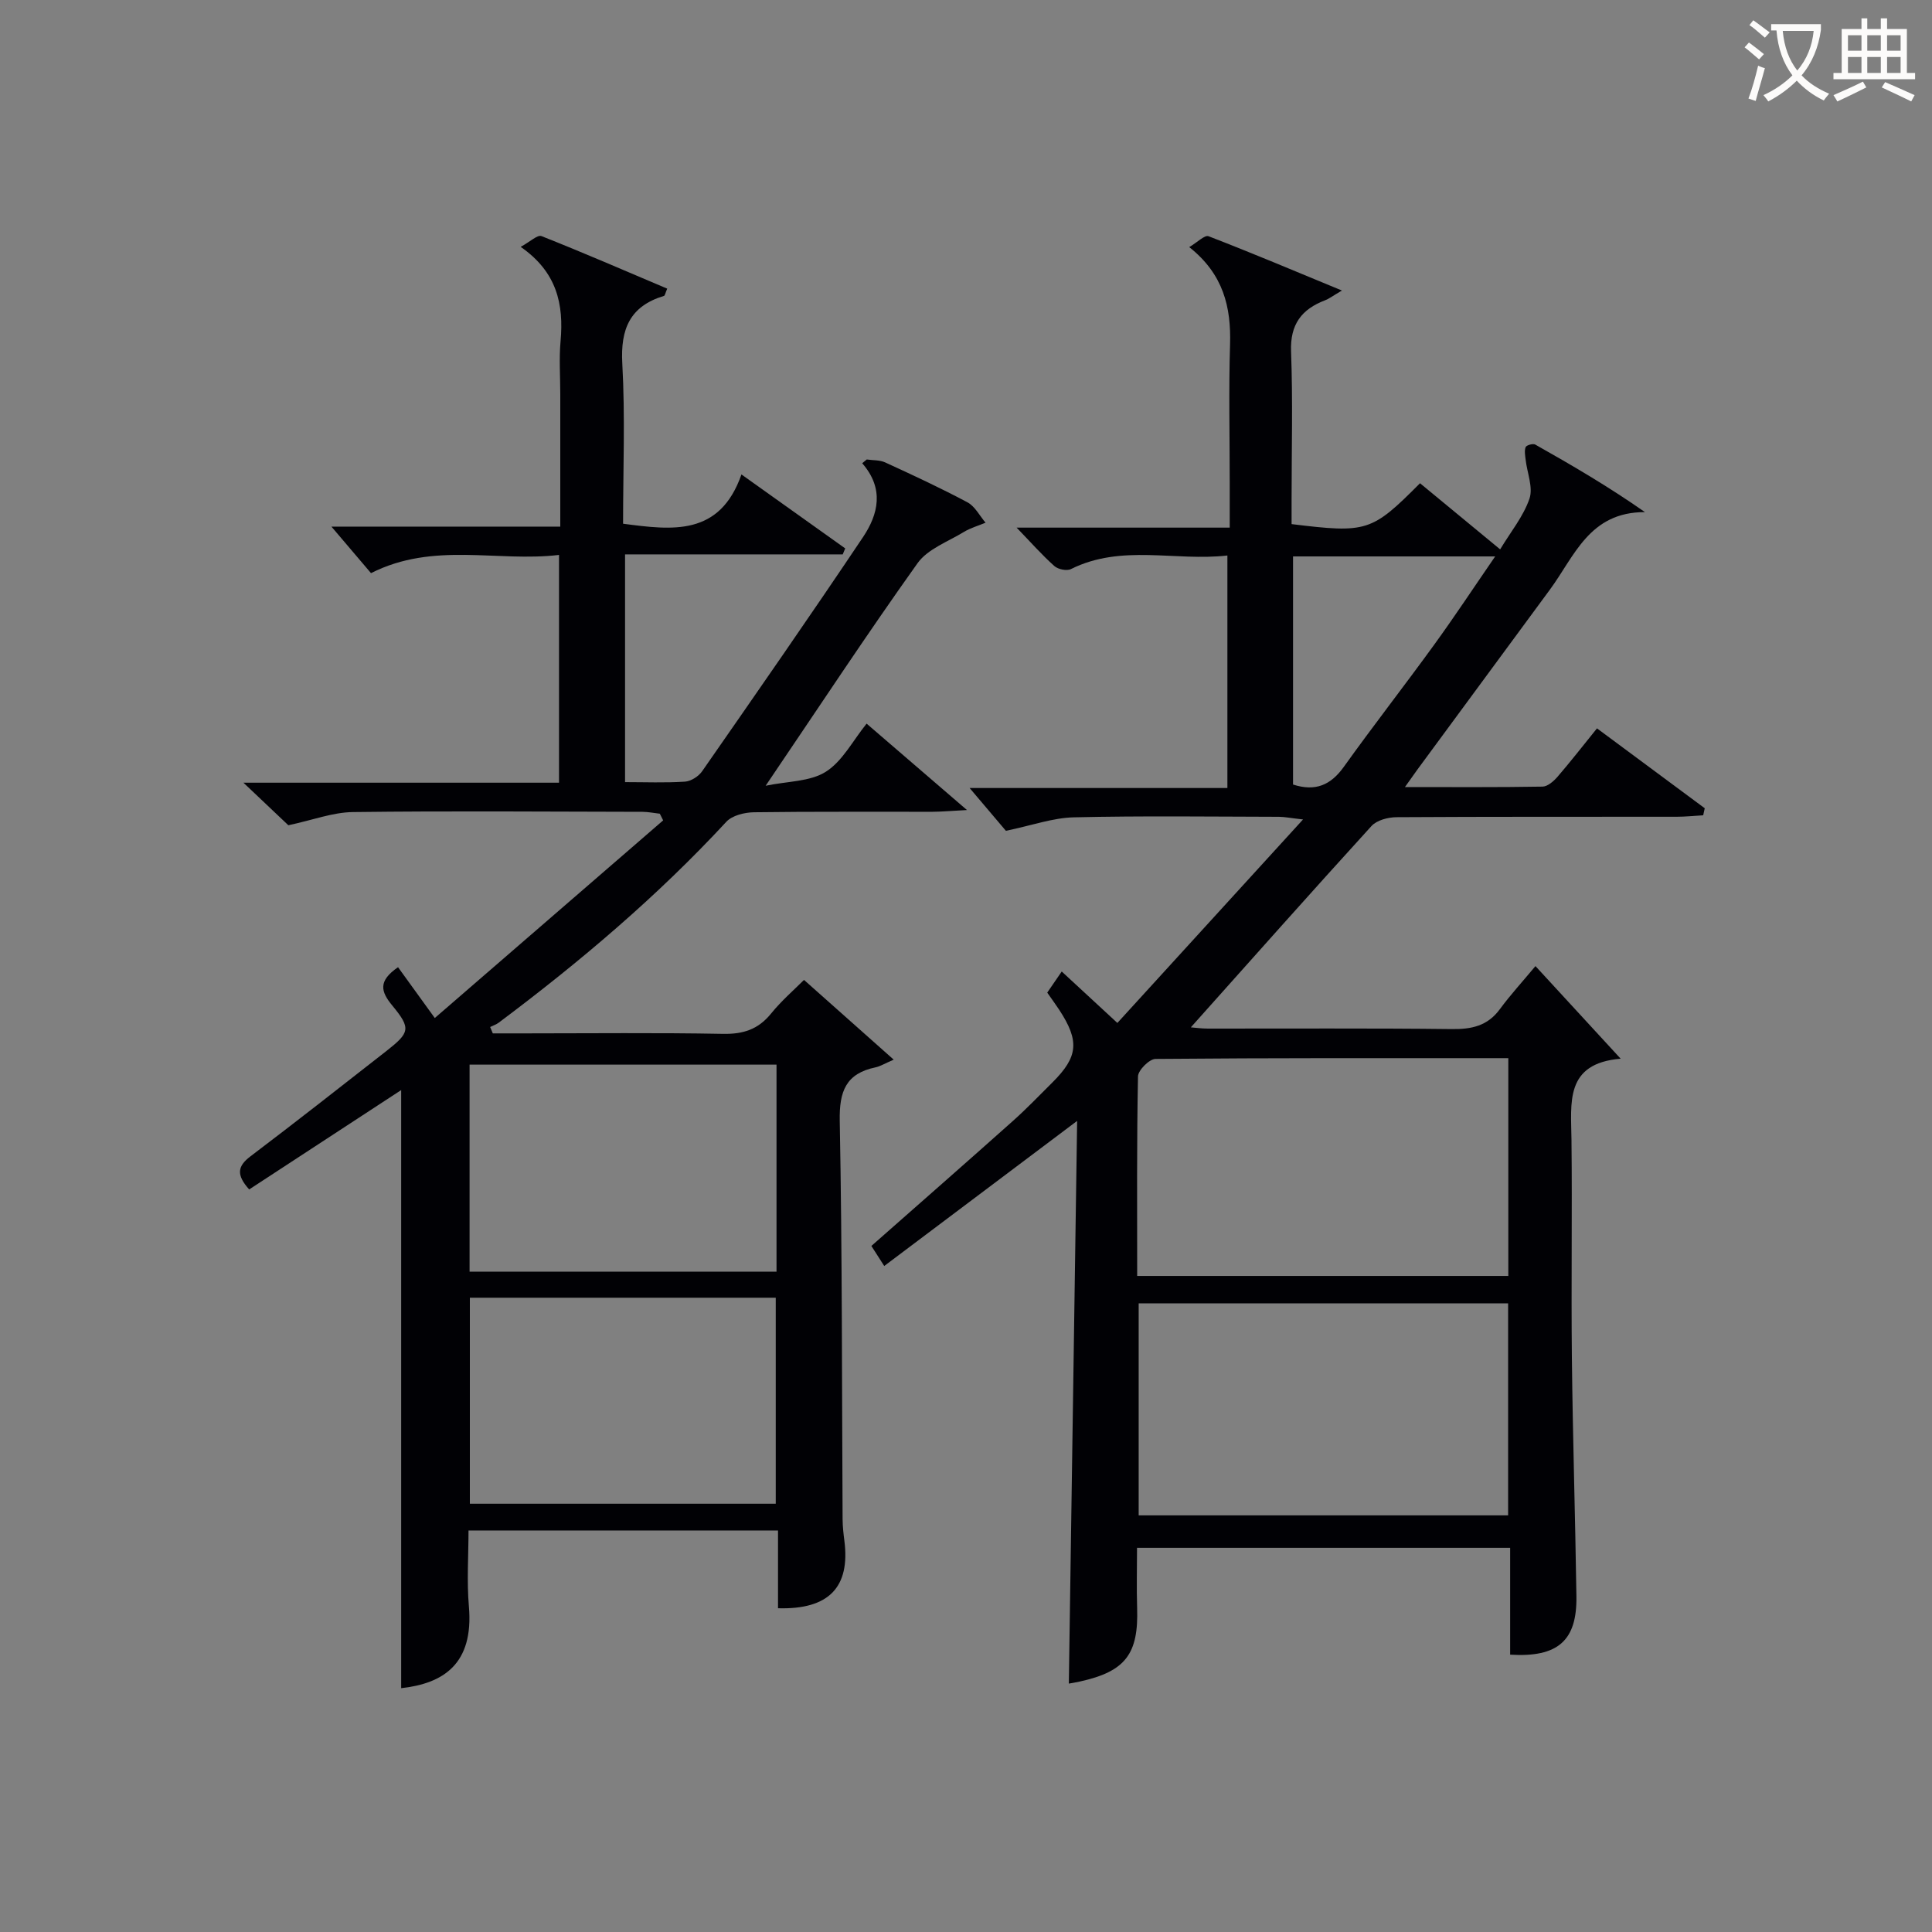
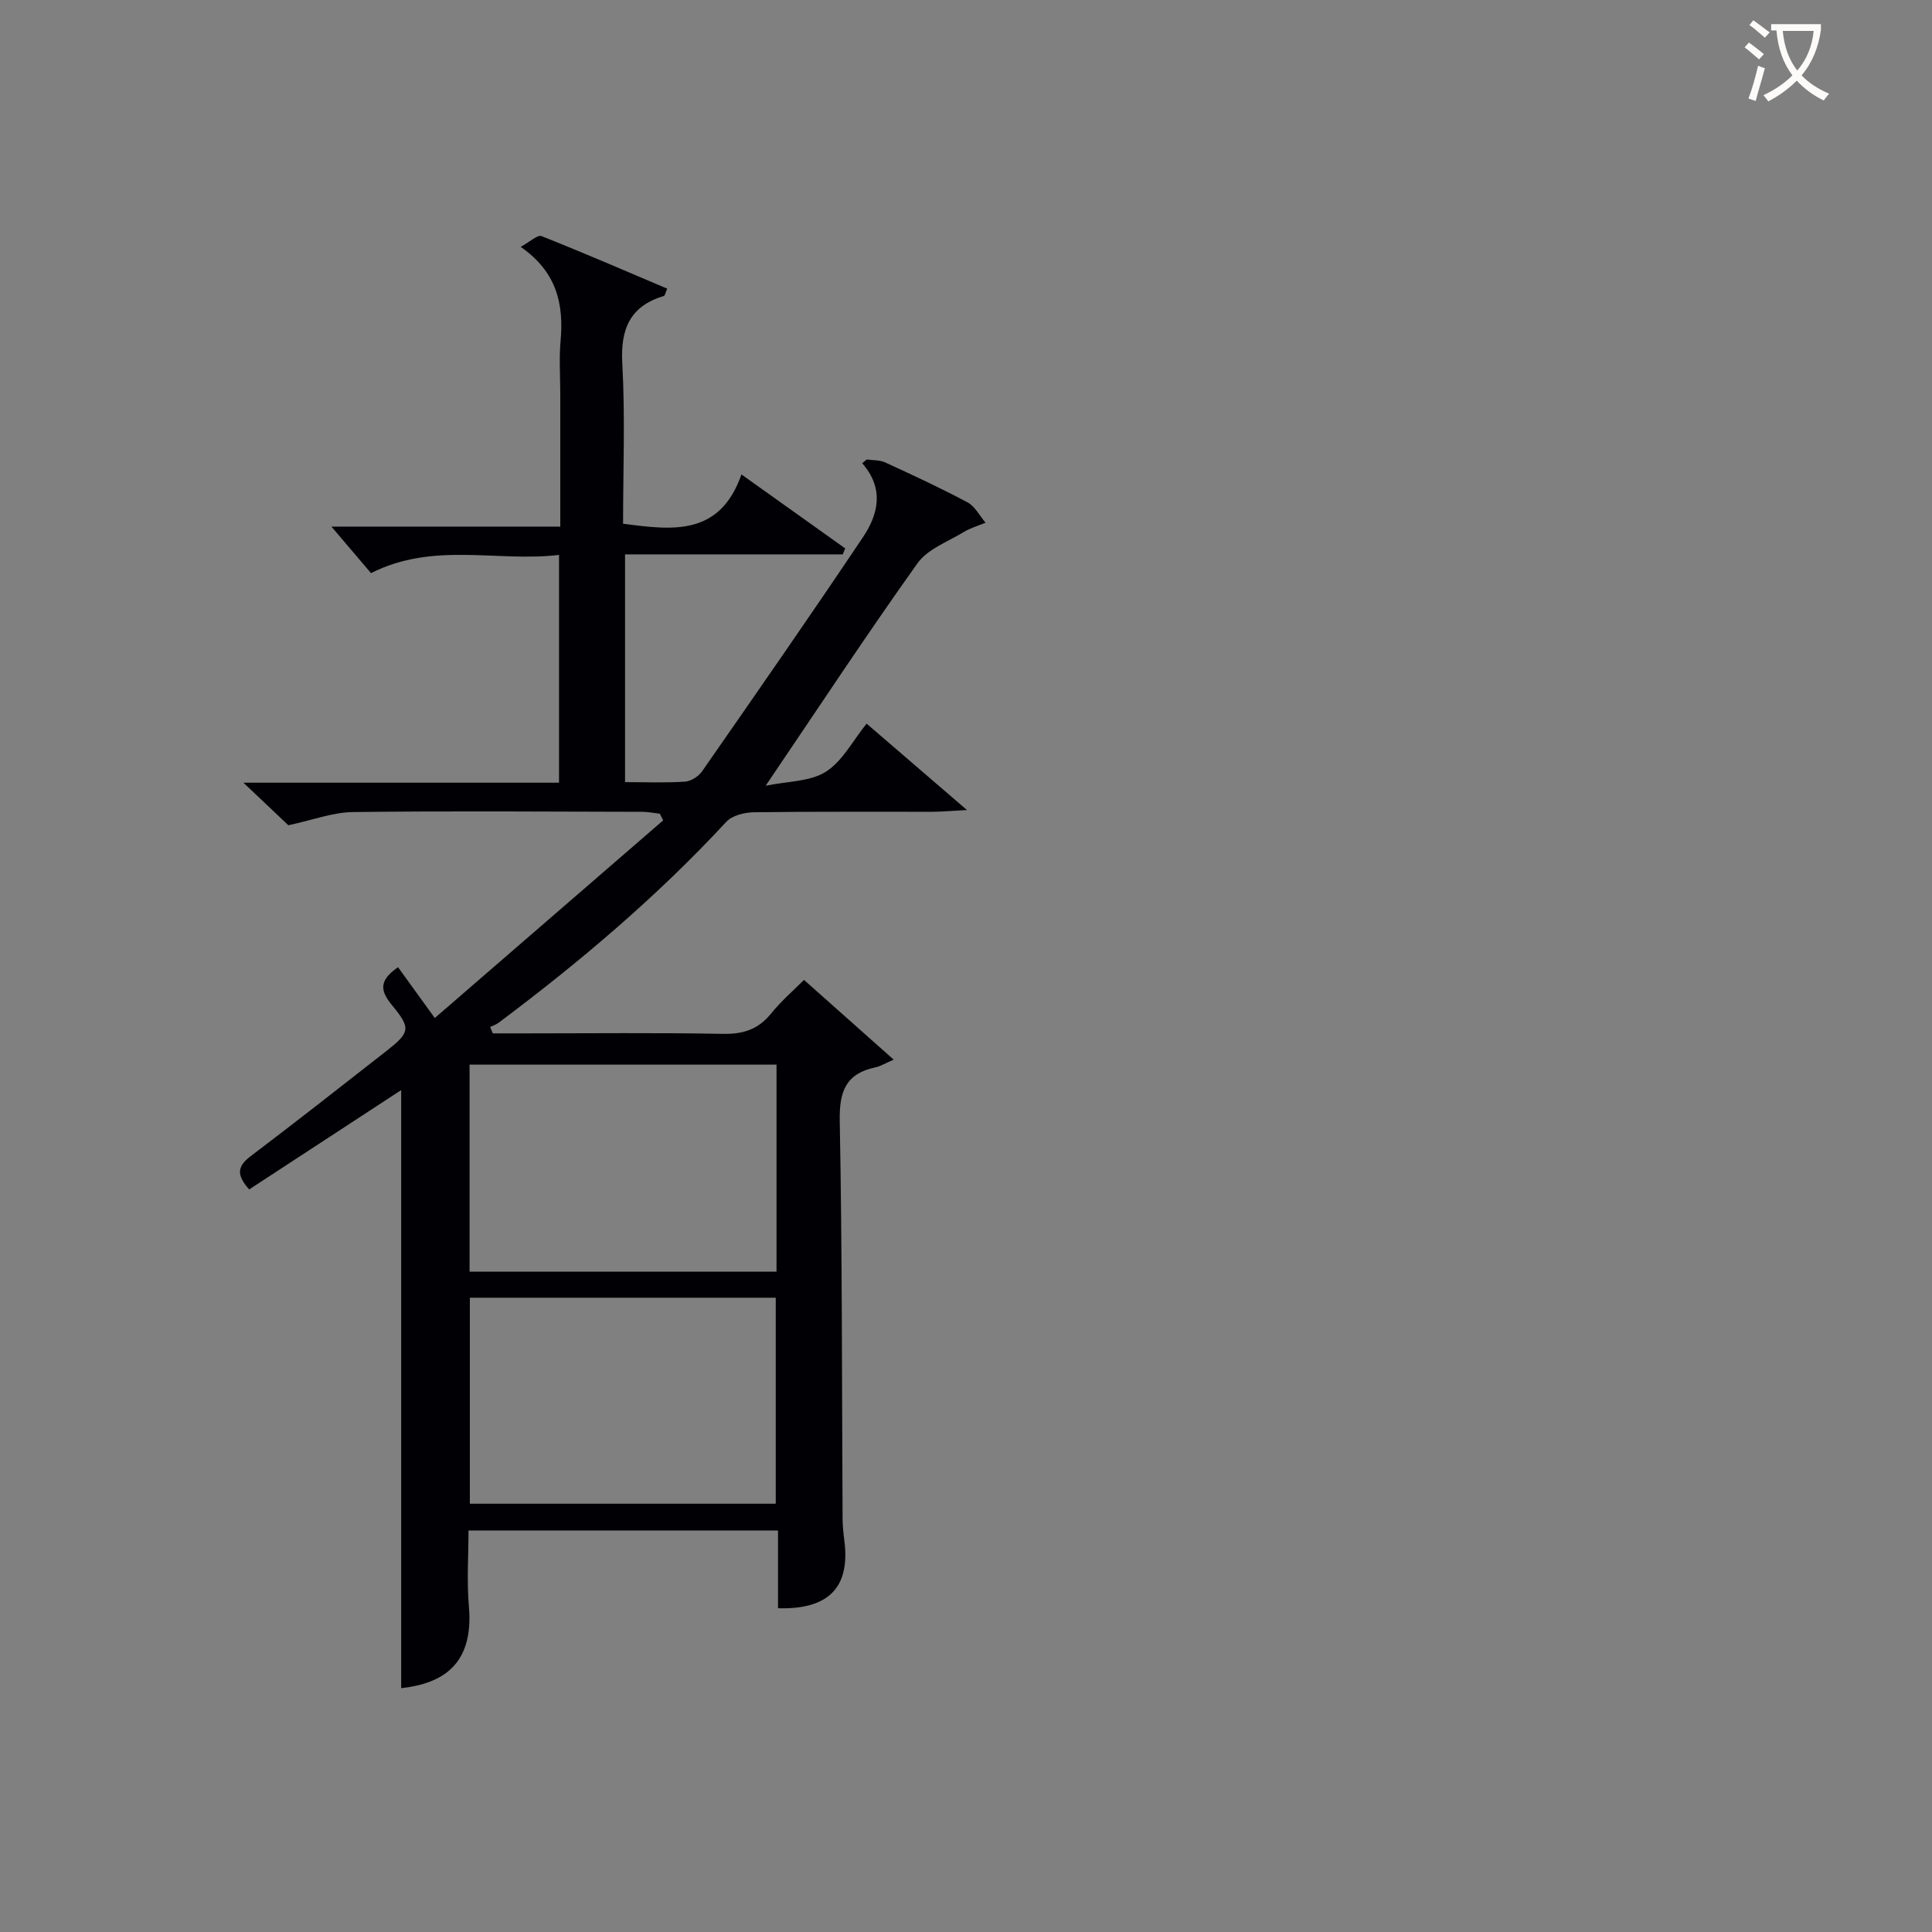
<svg xmlns="http://www.w3.org/2000/svg" enable-background="new 0 0 400 400" viewBox="0 0 400 400">
  <rect x="0" y="0" width="400" height="400" fill="#808080" stroke="none" />
-   <path d="m335.54 219.19c-11.63.98-10.26 9.14-10.18 16.88.16 15-.08 30 .08 44.99.18 16.48.7 32.95.94 49.43.14 9.18-3.81 12.7-13.72 12.09 0-7.22 0-14.48 0-22.12-25.87 0-51.24 0-77.25 0 0 4.18-.11 8.31.02 12.42.32 9.56-2.42 13.17-11.8 15.25-.97.22-1.96.37-2.34.44.57-38.55 1.14-77.24 1.72-116.5-13.81 10.39-26.74 20.11-39.94 30.04-1.33-2.07-2.02-3.16-2.66-4.15 9.87-8.7 19.61-17.23 29.27-25.85 2.86-2.55 5.51-5.32 8.23-8.02 5.32-5.3 5.62-8.56 1.39-15.02-.73-1.11-1.52-2.18-2.48-3.56.87-1.26 1.77-2.58 3-4.37 3.75 3.47 7.24 6.69 11.52 10.65 12.59-13.8 25.1-27.51 38.44-42.13-2.58-.29-3.78-.54-4.97-.55-14.16-.03-28.33-.22-42.49.11-4.34.1-8.65 1.67-14.06 2.79-1.95-2.3-4.69-5.54-7.51-8.86h53.37c0-16.11 0-31.79 0-48.14-10.85 1.24-21.89-2.42-32.39 2.81-.86.43-2.67.06-3.43-.62-2.59-2.31-4.9-4.94-7.82-7.96h44.12c0-3.55 0-6.49 0-9.44 0-9.5-.22-19 .07-28.49.23-7.74-1.37-14.54-8.45-20.15 1.67-.98 3.2-2.56 4-2.25 8.93 3.44 17.74 7.16 27.61 11.24-1.94 1.14-2.65 1.7-3.46 2.01-4.89 1.86-7.28 4.99-7.07 10.6.38 10.15.11 20.33.11 30.49v5.26c15.61 1.91 16.57 1.6 26.59-8.46 5.37 4.43 10.81 8.92 16.59 13.69 2.19-3.64 4.82-6.83 6.07-10.5.79-2.32-.48-5.33-.79-8.04-.1-.88-.3-1.87 0-2.63.16-.4 1.52-.79 1.98-.53 7.59 4.28 15.12 8.67 22.72 13.99-11.51-.05-14.6 9.15-19.66 16.02-9.17 12.45-18.34 24.91-27.51 37.36-.66.9-1.3 1.82-2.52 3.54 10.03 0 19.26.07 28.49-.09 1.06-.02 2.31-1.13 3.11-2.05 2.71-3.14 5.26-6.43 8.16-10.01 7.5 5.56 14.9 11.05 22.31 16.54-.11.48-.22.96-.32 1.45-1.83.11-3.66.31-5.49.31-19.33.02-38.66-.03-57.99.09-1.77.01-4.1.62-5.2 1.83-12.54 13.76-24.9 27.69-37.4 41.68.83.06 2.18.26 3.53.26 16.83.02 33.66-.1 50.49.1 4.12.05 7.41-.65 9.96-4.12 2.16-2.94 4.64-5.64 7.37-8.92 6.26 6.79 11.53 12.51 17.64 19.17zm-100.1 44.98h76.84c0-15.15 0-29.89 0-45.09-24.56 0-48.81-.06-73.05.16-1.27.01-3.6 2.34-3.62 3.62-.27 13.62-.17 27.25-.17 41.31zm76.8 5.68c-25.74 0-51.09 0-76.49 0v43.89h76.49c0-14.6 0-29.02 0-43.89zm-44.53-154.65v47.23c4.68 1.51 7.83.08 10.51-3.66 6.1-8.52 12.55-16.79 18.7-25.27 4.23-5.83 8.2-11.85 12.64-18.3-14.46 0-27.92 0-41.85 0z" fill="#010105" />
  <path d="m161.08 332.97c0-5.39 0-10.52 0-16.1-21.34 0-42.37 0-64.08 0 0 5.23-.37 10.52.08 15.74 1.03 11.98-5.38 15.95-14.02 16.91 0-41.29 0-82.66 0-123.83-10.13 6.62-20.75 13.56-31.47 20.57-2.73-3.04-2.42-4.83.3-6.88 9.42-7.13 18.71-14.43 28.02-21.71 4.98-3.9 5.23-4.73 1.29-9.51-2.36-2.86-2.97-5.04 1.21-7.91 2.25 3.1 4.66 6.44 7.61 10.52 16.7-14.46 31.99-27.69 47.28-40.92-.23-.46-.46-.92-.69-1.38-1.19-.13-2.37-.38-3.56-.39-20-.04-40-.2-59.99.05-4.17.05-8.32 1.66-13.36 2.73-2.24-2.12-5.33-5.05-9.3-8.81h65.34c0-15.86 0-31.11 0-47.16-12.84 1.53-25.92-2.8-38.93 3.77-2.49-2.93-5.25-6.17-8.19-9.63h47.38c0-9.52 0-18.47 0-27.42 0-3.67-.27-7.36.06-10.99.68-7.59-.72-14.28-8.26-19.51 1.94-1.05 3.48-2.55 4.3-2.23 8.75 3.46 17.38 7.21 26.04 10.88-.41.95-.47 1.44-.67 1.5-7.04 2.13-9.03 6.83-8.63 14.01.61 10.95.16 21.96.16 33.16 10.2 1.34 20.01 2.64 24.51-10.2 7.71 5.49 14.59 10.4 21.48 15.31-.17.41-.34.83-.51 1.24-14.89 0-29.78 0-45.07 0v47.15c4.17 0 8.3.17 12.4-.1 1.26-.08 2.84-1.1 3.58-2.18 11.19-16.09 22.38-32.17 33.29-48.45 3.14-4.69 4.46-10-.17-15.29.31-.26.63-.52.94-.78 1.28.19 2.69.09 3.82.61 5.73 2.63 11.47 5.29 17.03 8.26 1.56.83 2.52 2.78 3.75 4.22-1.51.63-3.12 1.08-4.5 1.92-3.31 2.02-7.48 3.52-9.58 6.46-10.51 14.73-20.46 29.86-31.45 46.08 4.55-.95 9.2-.83 12.46-2.9 3.45-2.18 5.59-6.44 8.44-9.96 6.68 5.75 13.16 11.33 20.78 17.89-3.32.17-5.22.35-7.11.36-12.33.03-24.67-.07-36.99.1-1.95.03-4.5.65-5.72 1.97-14.31 15.46-30.3 28.99-47.12 41.59-.52.39-1.18.6-1.78.9.18.44.36.88.55 1.32h6.66c13.67 0 27.33-.16 40.99.1 4.18.08 7.29-.91 9.95-4.19 2.18-2.69 4.85-4.99 6.83-6.98 5.85 5.2 11.51 10.23 18.57 16.51-1.92.83-2.8 1.39-3.75 1.59-6.14 1.28-7.54 4.95-7.42 11.08.52 27.49.44 54.98.59 82.48.01 1.49.18 2.98.37 4.46 1.22 9.56-3.16 14.28-13.74 13.97zm-.31-112.55c-21.45 0-42.46 0-63.55 0v42.87h63.55c0-14.36 0-28.44 0-42.87zm-.16 90.91c0-14.48 0-28.52 0-42.65-21.3 0-42.2 0-63.33 0v42.65z" fill="#010105" />
  <g fill="#fcfbfa">
    <path d="m362.1 8.8c1.1.8 2.1 1.6 3.1 2.4l-1 1.1c-1.3-1.1-2.3-2-3-2.5zm1.9 4.8c.5.2.9.4 1.4.5-.6 2.3-1.3 4.5-1.9 6.8l-1.5-.5c.8-2.1 1.4-4.3 2-6.8zm-1-9.4c1.3.9 2.4 1.8 3.4 2.5l-1 1.1c-1.4-1.2-2.4-2.1-3.2-2.6zm3.7 2.2v-1.4h10.3v1.2c-.5 3.6-1.8 6.8-4 9.4 1.5 1.6 3.4 2.8 5.7 3.8-.3.4-.7.8-1.1 1.4-2.3-1.1-4.1-2.5-5.6-4.1-1.6 1.6-3.6 3.1-5.9 4.3-.3-.5-.7-.9-1-1.3 2.4-1.1 4.4-2.5 6-4.1-1.9-2.5-3-5.6-3.3-9.3h-1.1zm8.8 0h-6.4c.3 3.3 1.3 6 3 8.2 2-2.3 3.1-5.1 3.4-8.2z" />
-     <path d="m385.3 3.8h1.3v2.2h2.8v-2.2h1.3v2.2h4.1v9.1h1.7v1.3h-16.9v-1.3h1.7v-9.1h4.1v-2.2zm.4 13.1.7 1.2c-1.8.9-3.8 1.9-6 2.9-.2-.4-.5-.8-.8-1.3 2.3-1 4.3-1.9 6.1-2.8zm-3.1-6.4h2.8v-3.2h-2.8zm0 4.6h2.8v-3.3h-2.8zm4-4.6h2.8v-3.2h-2.8zm0 4.6h2.8v-3.3h-2.8zm3.7 1.9c2.1.9 4.1 1.8 6.1 2.7l-.7 1.3c-2.2-1.1-4.2-2-6.1-2.9zm3.2-9.7h-2.8v3.2h2.8zm-2.8 7.8h2.8v-3.3h-2.8z" />
  </g>
</svg>